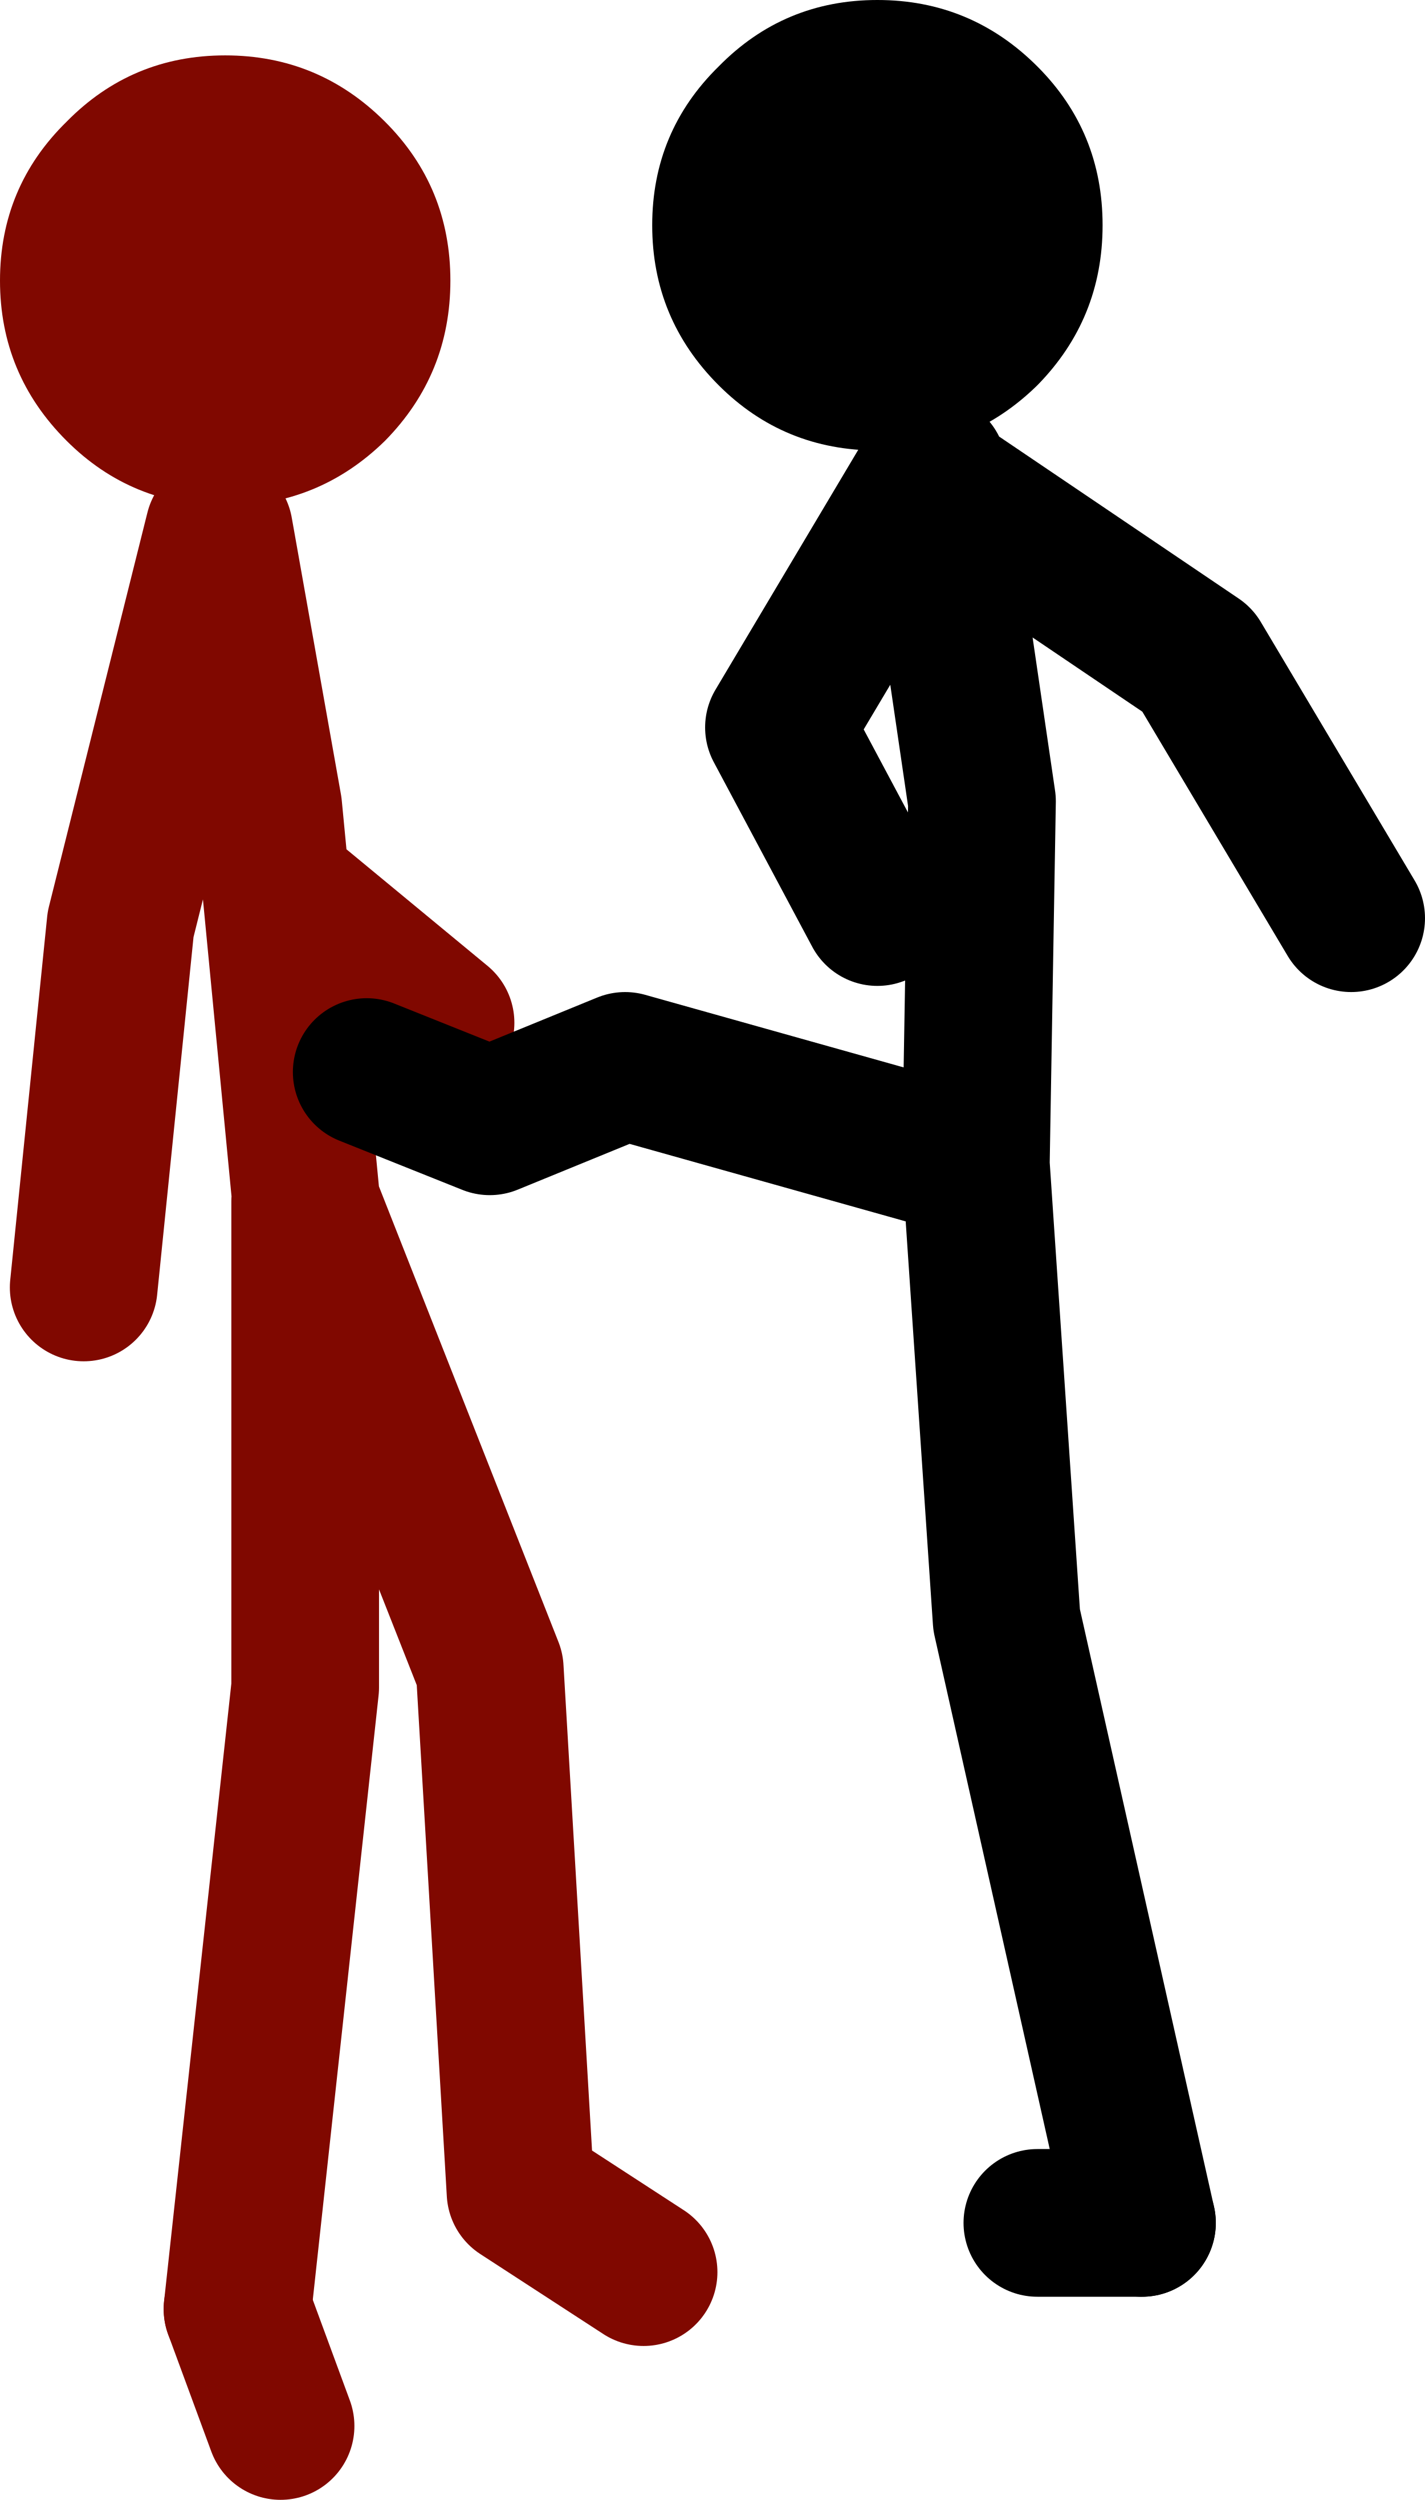
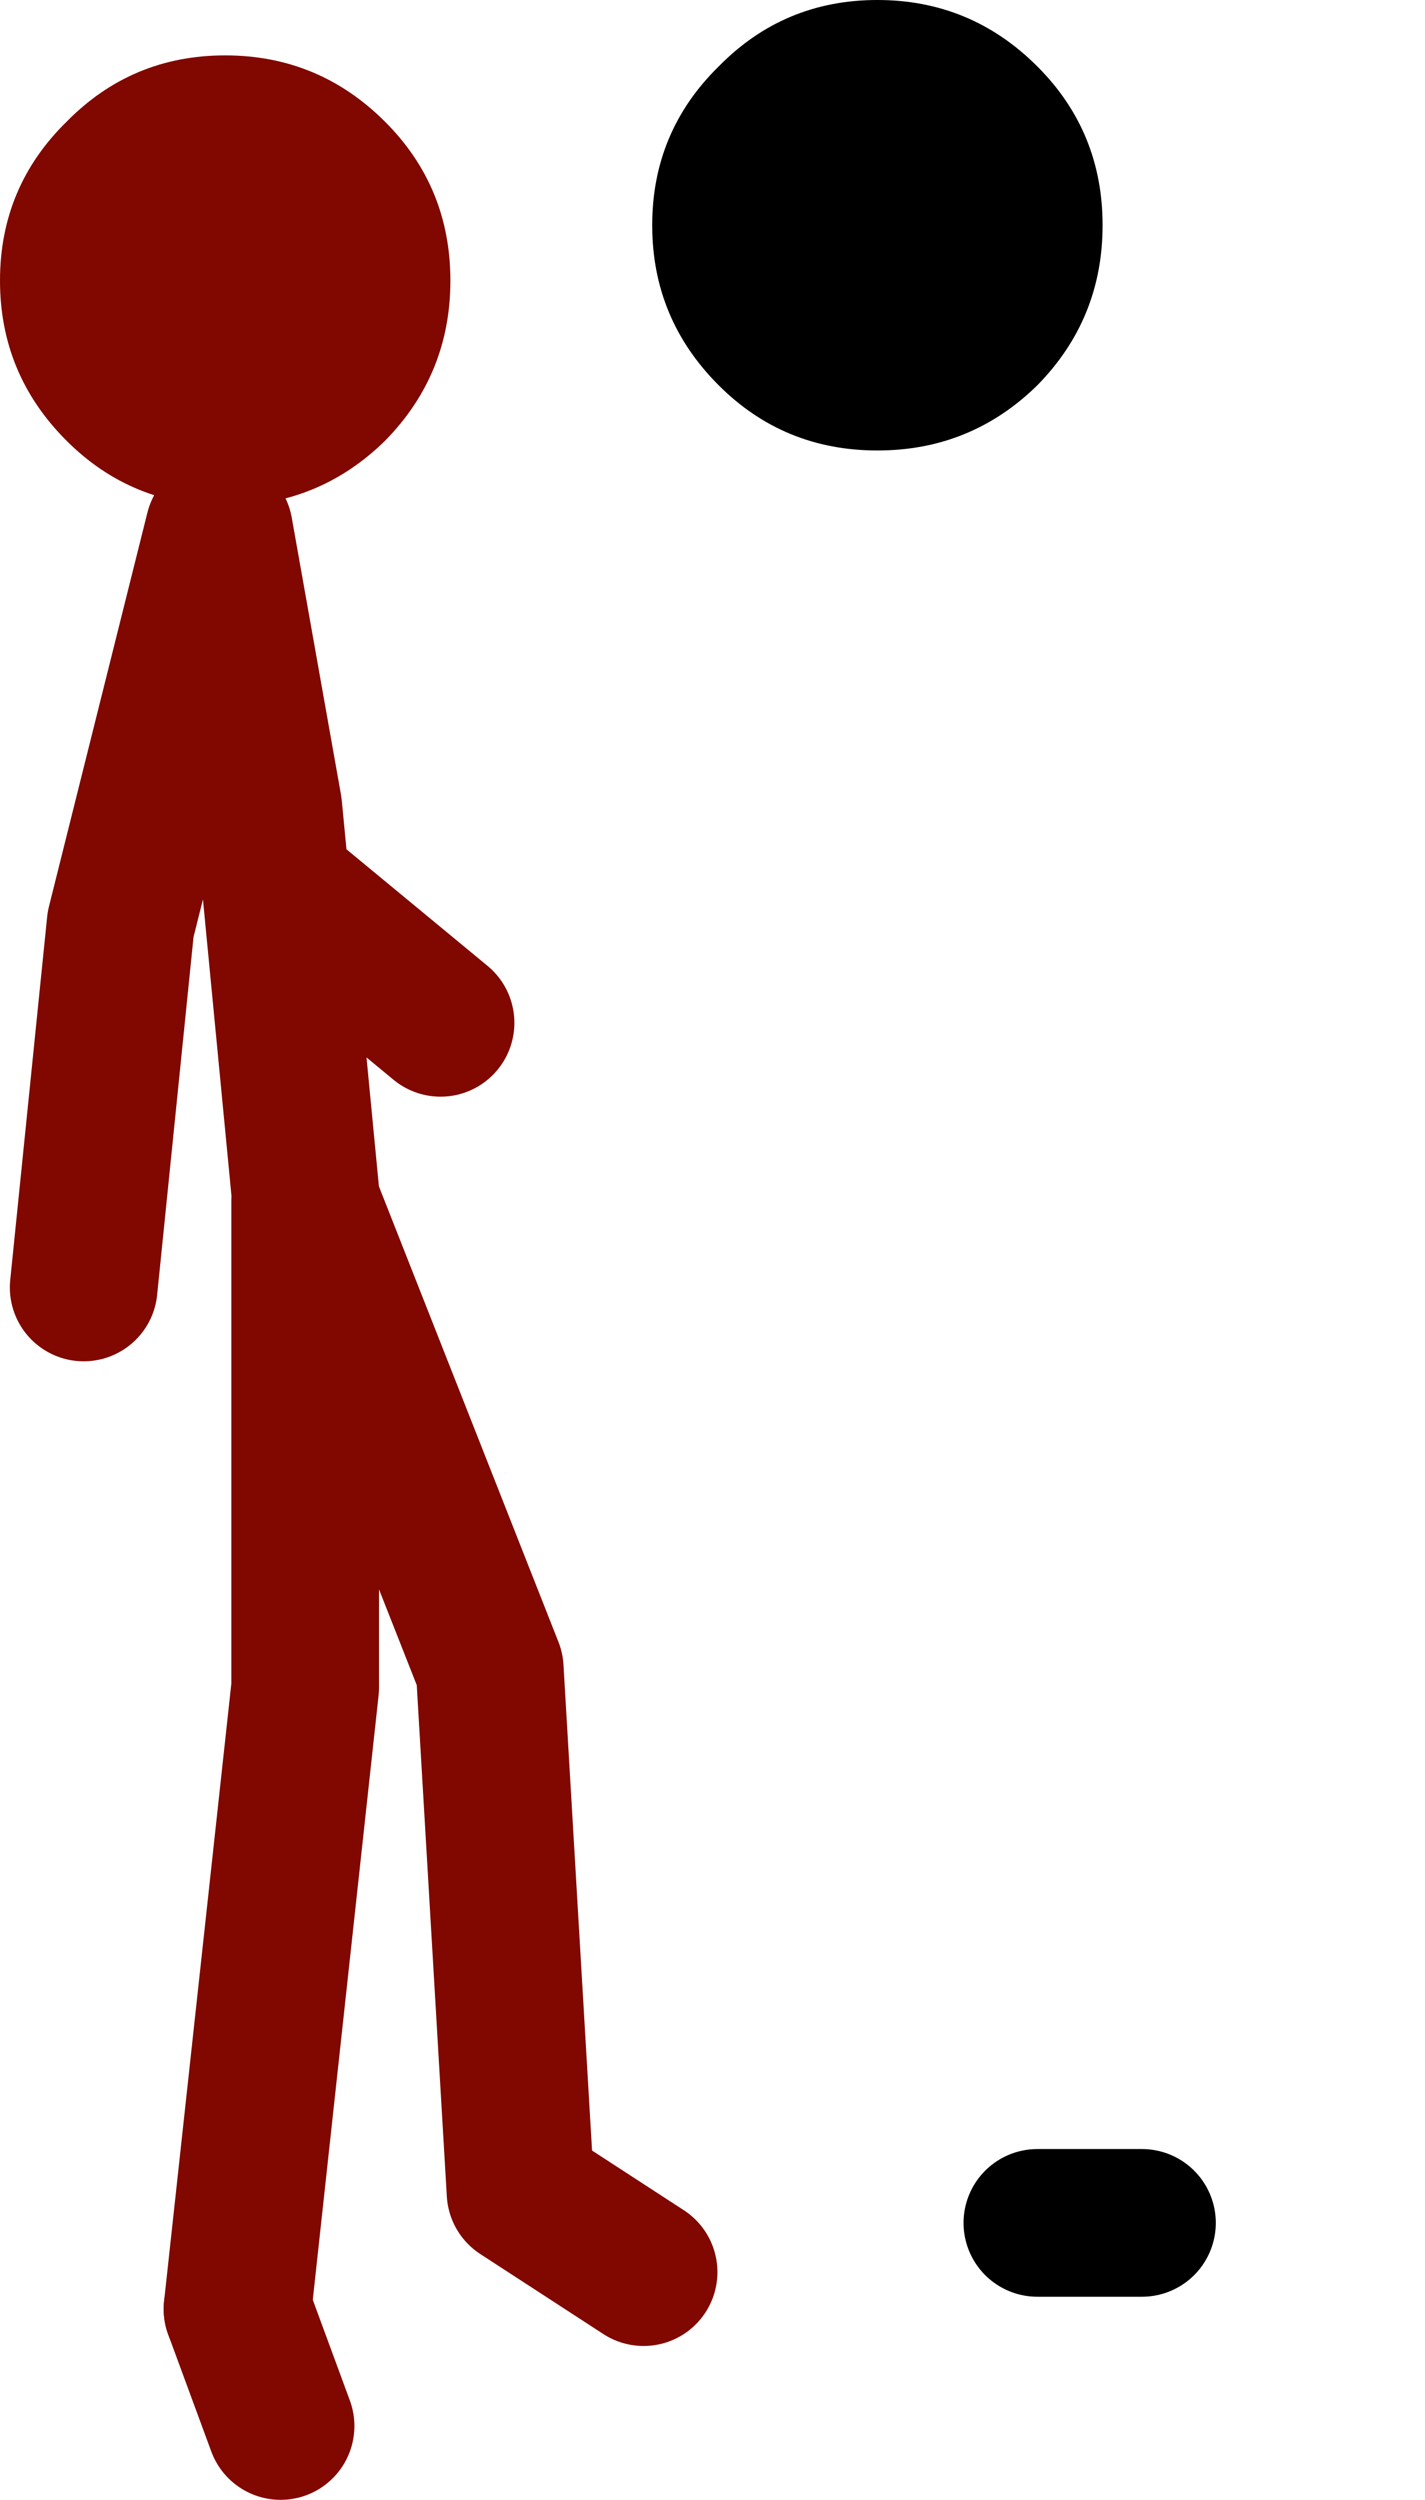
<svg xmlns="http://www.w3.org/2000/svg" height="101.55px" width="57.9px">
  <g transform="matrix(1.0, 0.0, 0.0, 1.0, 81.9, 37.8)">
    <path d="M-72.25 56.0 L-69.5 30.75 -69.5 11.0 -69.45 11.1 -71.0 -5.0 -73.0 -16.25 -77.0 -0.25 -78.5 14.5 M-55.75 54.5 L-60.75 51.25 -62.0 30.0 -69.45 11.1 M-69.75 -1.0 L-64.0 3.75" fill="none" stroke="#800800" stroke-linecap="round" stroke-linejoin="round" stroke-width="6.0" />
-     <path d="M-70.5 60.75 L-72.25 56.0 Z" fill="none" stroke="#800800" stroke-linecap="round" stroke-linejoin="round" stroke-width="6.0" />
+     <path d="M-70.5 60.75 L-72.25 56.0 " fill="none" stroke="#800800" stroke-linecap="round" stroke-linejoin="round" stroke-width="6.0" />
    <path d="M-79.2 -19.9 Q-81.9 -22.6 -81.9 -26.4 -81.9 -30.2 -79.2 -32.85 -76.55 -35.55 -72.75 -35.55 -68.95 -35.55 -66.25 -32.85 -63.6 -30.2 -63.6 -26.4 -63.6 -22.6 -66.25 -19.9 -68.95 -17.25 -72.75 -17.25 -76.55 -17.25 -79.2 -19.9" fill="#800800" fill-rule="evenodd" stroke="none" />
-     <path d="M-67.0 5.75 L-62.0 7.75 -56.5 5.5 -42.25 9.5 -42.0 -5.25 -43.9 -18.2 -44.0 -18.75 -50.25 -8.25 -46.25 -0.75 M-27.0 -0.5 L-33.25 -11.0 -43.9 -18.2 M-35.5 52.5 L-41.0 28.0 -42.25 9.5" fill="none" stroke="#000000" stroke-linecap="round" stroke-linejoin="round" stroke-width="6.0" />
    <path d="M-39.75 52.5 L-35.5 52.5" fill="none" stroke="#000000" stroke-linecap="round" stroke-linejoin="round" stroke-width="6.0" />
    <path d="M-46.25 -19.5 Q-50.05 -19.5 -52.7 -22.15 -55.4 -24.85 -55.4 -28.65 -55.4 -32.45 -52.7 -35.1 -50.05 -37.8 -46.25 -37.8 -42.45 -37.8 -39.75 -35.1 -37.1 -32.45 -37.1 -28.65 -37.1 -24.85 -39.75 -22.15 -42.45 -19.5 -46.25 -19.5" fill="#000000" fill-rule="evenodd" stroke="none" />
  </g>
</svg>